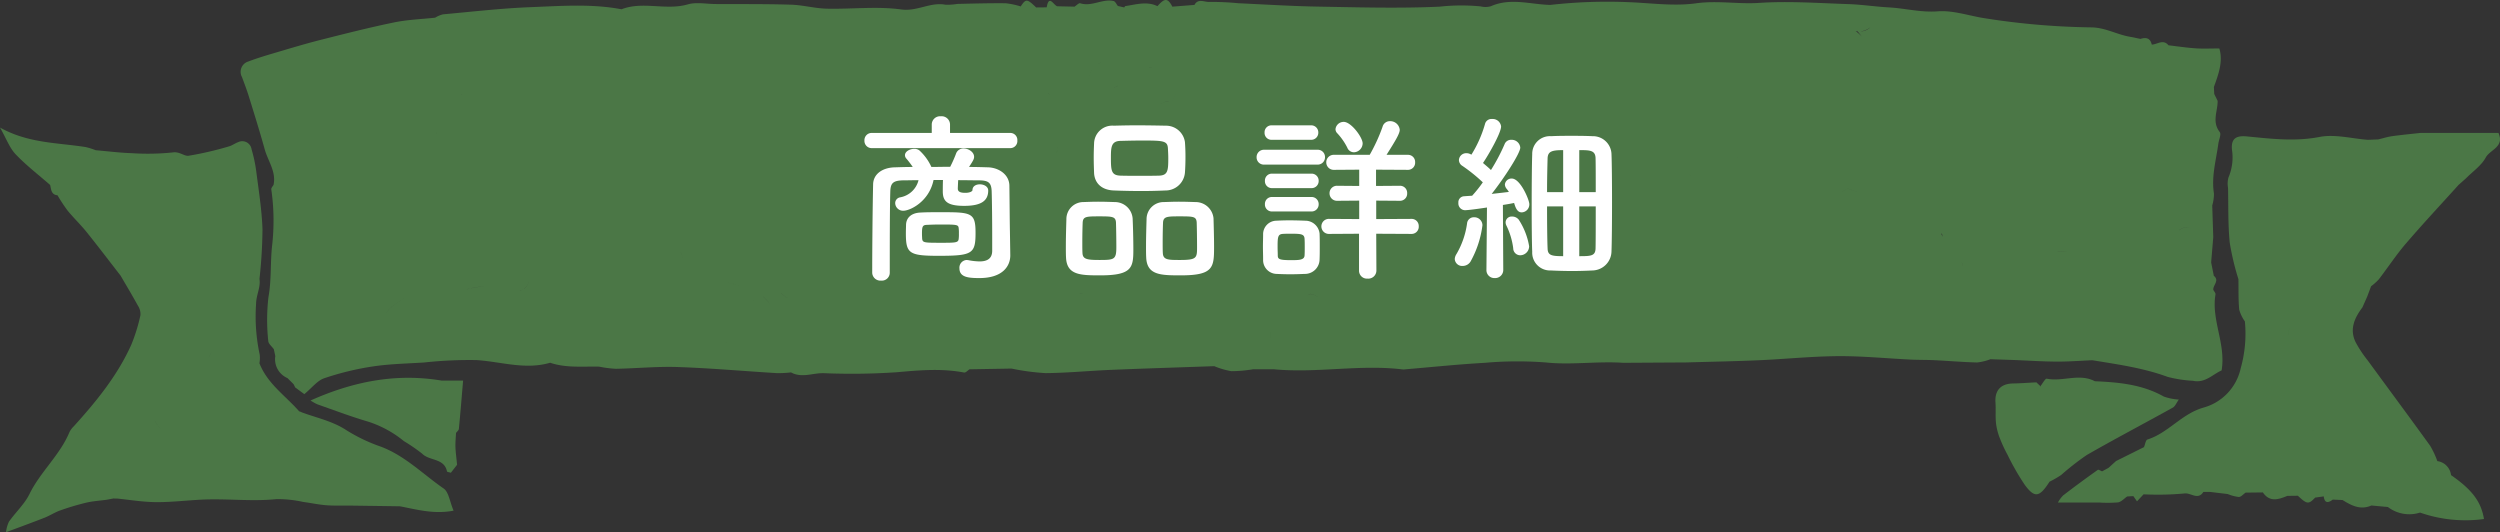
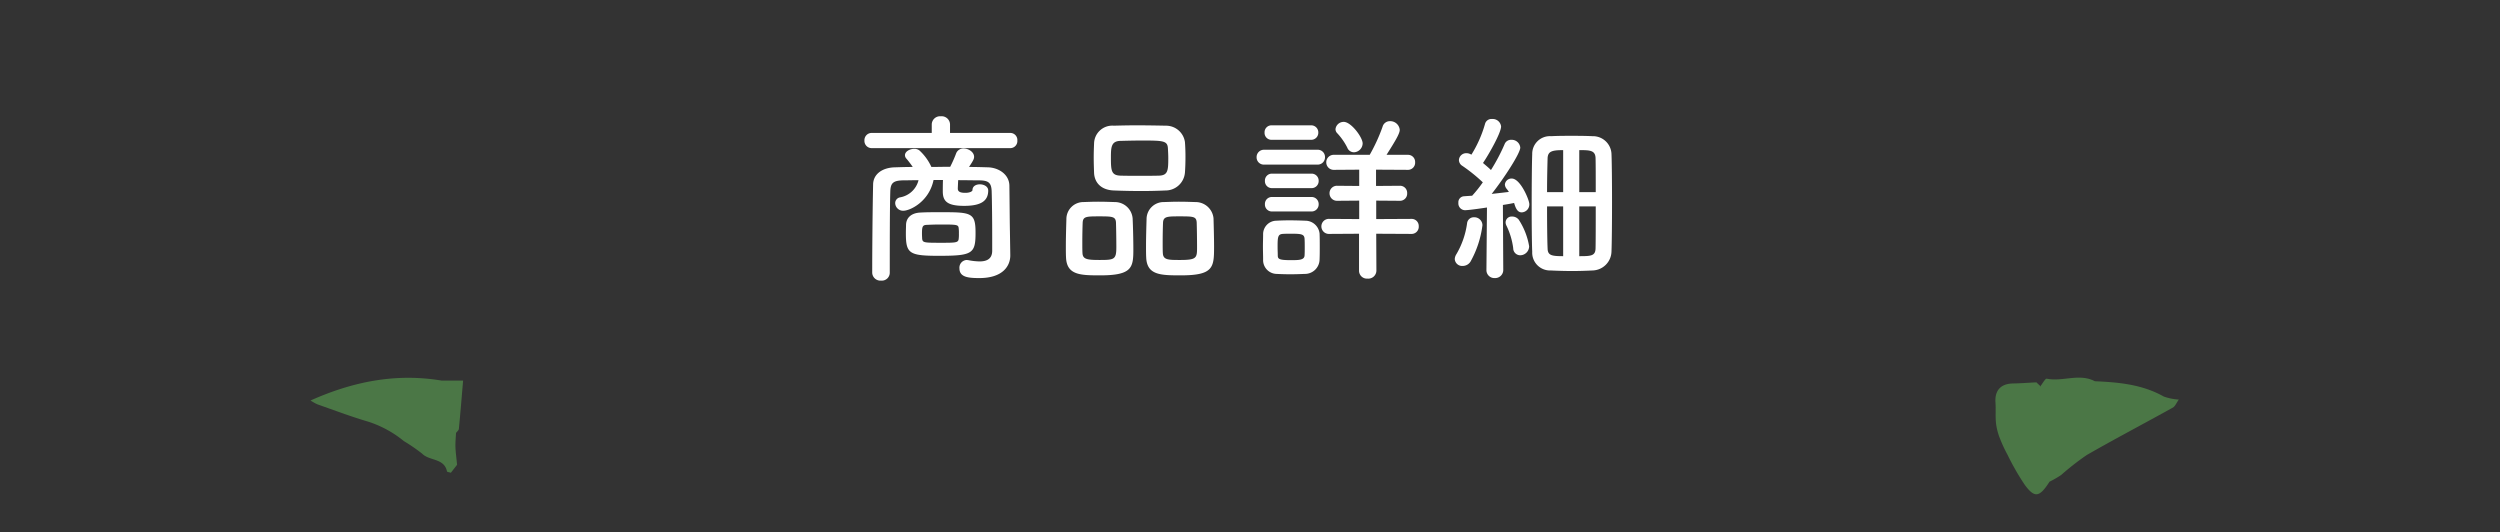
<svg xmlns="http://www.w3.org/2000/svg" width="414.427" height="88.236" viewBox="0 0 414.427 88.236">
  <rect x="0" y="0" width="414.427" height="88.236" fill="#333333" stroke="none" />
  <defs>
    <style>
      .cls-1 {
        fill: #4b7746;
      }

      .cls-2 {
        fill: #fff;
      }
    </style>
  </defs>
  <g id="グループ_6239" data-name="グループ 6239" transform="translate(-594.573 -976.764)">
    <g id="グループ_5888" data-name="グループ 5888" transform="translate(-4681.592 -1257.186)">
-       <path id="パス_145476" data-name="パス 145476" class="cls-1" d="M5694.416,2293.632c2.333.094,4.665.251,7,.263,1.963.01,3.928-.147,5.89-.229,4.208.694,8.431,1.271,12.476,2.759a20.776,20.776,0,0,0,4.2.647h0c2,.436,3.251-1.06,4.748-1.717.745-4.381-1.738-8.356-1.016-12.6.039-.227-.234-.507-.362-.762-.073-.78,1.079-1.514.085-2.328q-.221-1.107-.442-2.214a4.364,4.364,0,0,0-2.645-.767,4.367,4.367,0,0,1,2.646.767q.176-2.1.35-4.191-.086-2.629-.169-5.258a6.781,6.781,0,0,0,.284-1.976c-.451-2.824.36-5.516.727-8.254.088-.659.517-1.57.233-1.93-1.333-1.7-.335-3.448-.348-5.165h0l-.563-1.143q-.03-.582-.061-1.165c.773-2.128,1.553-4.256.9-6.386-1.42,0-2.657.067-3.884-.017-1.52-.1-3.03-.332-4.544-.507-.882-1.068-1.844-.151-2.77-.11-.238-1.092-.945-1.25-1.884-.948-.563-.116-1.123-.253-1.689-.347-2.148-.354-4.05-1.5-6.334-1.564A122.282,122.282,0,0,1,5689,2236.9c-2.441-.435-4.931-1.256-7.334-1.071-2.782.214-5.374-.5-8.06-.649-2.263-.124-4.516-.477-6.779-.551-4.912-.161-9.849-.524-14.735-.2-3.507.235-6.954-.424-10.489.07-3.626.507-7.4-.04-11.065-.185a83.888,83.888,0,0,0-13.09.452c-3.279-.076-6.574-1.228-9.838.212a3.279,3.279,0,0,1-1.715.031,33.186,33.186,0,0,0-6.8.045c-6.721.308-13.468.11-20.2-.009-4.387-.078-8.771-.357-13.155-.559a47.264,47.264,0,0,0-4.853-.22c-.785.045-1.834-.628-2.427.5h0q-1.834.141-3.665.287c-.767-1.447-1.257-1.463-2.469-.083-1.778-.853-3.56-.267-5.338-.009-.064.009-.109.147-.164.223l.458,1.44-.458-1.44-1.063-.242c-.286.045-.632.017-.895.089.263-.072.609-.044.895-.089-.234-.284-.426-.758-.709-.821-1.861-.417-3.618.983-5.535.371-.229-.073-.622.362-.939.561l-2.879-.062c-.605-.214-1.372-2-1.732.177l-1.755.017c-1.518-1.456-1.692-1.467-2.558-.168h0a12.737,12.737,0,0,0-2.491-.526c-2.667-.03-5.334.051-8,.109a10.072,10.072,0,0,1-1.983.133c-2.51-.475-4.678,1.147-7.335.784-4.037-.551-8.209-.034-12.321-.128-1.986-.046-3.959-.6-5.946-.662-4.171-.129-8.348-.086-12.523-.109-1.537-.009-3.174-.351-4.592.059-3.637,1.052-7.418-.573-10.987.811-5-.946-10.038-.545-15.05-.351-4.858.188-9.7.754-14.548,1.192a4.608,4.608,0,0,0-1.294.553c-2.266.248-4.567.323-6.79.781-4.069.837-8.1,1.863-12.132,2.883-2.5.632-4.965,1.377-7.436,2.107-1.547.456-3.1.917-4.6,1.489a1.788,1.788,0,0,0-1.064,2.577c.4,1.075.81,2.147,1.148,3.241.9,2.909,1.814,5.816,2.625,8.75.538,1.945,1.927,3.686,1.464,5.879-.133.249-.406.516-.376.744a36.391,36.391,0,0,1,.158,9.145c-.344,2.9-.1,5.838-.636,8.778a32.968,32.968,0,0,0-.024,7.206c.02.471.6.919.925,1.377a8.266,8.266,0,0,1,.907-.347.817.817,0,0,1,.111-.01.817.817,0,0,0-.111.01,8.266,8.266,0,0,0-.907.347l.243,1.145a3.4,3.4,0,0,0,2.022,3.644l1.018,1.021.258.528,1.513,1.109c1.272-1.052,2.153-2.247,3.306-2.637a47.024,47.024,0,0,1,7.99-1.944c2.821-.428,5.7-.485,8.559-.664a68.834,68.834,0,0,1,8.7-.4c4.064.265,8.072,1.654,12.191.44,2.657.9,5.41.588,8.133.648a18.538,18.538,0,0,0,2.78.356c3.435-.065,6.875-.41,10.3-.29,5.486.191,10.961.68,16.443,1.013a19.036,19.036,0,0,0,2.277-.124c1.764.973,3.586.09,5.376.126a110.9,110.9,0,0,0,12.147-.153c3.753-.337,7.447-.666,11.177.05.252.049.591-.348.89-.537a6.37,6.37,0,0,1-.5-.424c-.11-.1-.22-.195-.332-.277.112.082.222.178.332.277a6.478,6.478,0,0,0,.5.424l6.968-.122a38.511,38.511,0,0,0,5.632.754c3.617-.029,7.23-.389,10.848-.539,5.706-.237,11.414-.412,17.12-.614a13.08,13.08,0,0,0,2.852.831,22.12,22.12,0,0,0,3.577-.316l3.407-.006c7.163.7,14.331-.848,21.495.043a1.418,1.418,0,0,0,.287-.024c4.383-.369,8.76-.829,13.15-1.076a62.028,62.028,0,0,1,10.178-.068c4.248.455,8.56-.234,12.845.06a15.372,15.372,0,0,0,1.376-1.148,15.46,15.46,0,0,1-1.376,1.149l10.474-.063-1.734-1.808,1.734,1.808c4-.117,8-.187,11.992-.362,4.394-.193,8.781-.651,13.174-.68,4.014-.026,8.03.377,12.046.571,1.313.063,2.629.038,3.941.1,2.35.116,4.7.324,7.047.376a8.658,8.658,0,0,0,2.206-.538h0Zm-247.62-15.058-.666-.766Zm83.566-33.361h0l-.324-.429Zm86.445,6.041h0l3.471-.56-.008-1.153,0-.006,0,.006.008,1.153a7.81,7.81,0,0,0,1.061-.886,7.78,7.78,0,0,1-1.061.886l-3.471.56-2.329.6Zm29.981-4.187-.018-.019Zm.13.137h0c-.309,1.13-.543,1.64-1.01,1.723C5646.376,2248.844,5646.61,2248.334,5646.919,2247.2Zm6.594-4.462c.143.062.313.193.43.193-.117,0-.288-.131-.43-.192Zm14.565-3.627c.11.015.217.026.32.033l1.355,1.7A7.051,7.051,0,0,0,5668.078,2239.116Zm12.87,11.26a2.006,2.006,0,0,0-1.576,1.467l-2.895-.56,2.895.56A2.006,2.006,0,0,1,5680.948,2250.376Zm-165.049,27.1c.02.1.04.2.059.3l-.059-.3Zm3.193-23.514c.062-.115.273-.151.42-.221h0C5519.365,2253.81,5519.153,2253.845,5519.092,2253.961Zm9.7,16.572a.561.561,0,0,0-.211.051.556.556,0,0,1,.211-.051Zm-.031.3-.2-.077a1.381,1.381,0,0,1,.006-.146,1.381,1.381,0,0,0-.006.146Zm1.12-10.29h0l-1.06-.734Zm-12.564-5.668.429.3-.43-.3Zm-6.759,16.883c-.063.114-.276.144-.424.21h0C5510.285,2271.905,5510.5,2271.875,5510.561,2271.761Zm32.659-16.431,0,0-.049,0Zm-.273.014a.2.2,0,0,1,.136-.021C5543.016,2255.32,5542.972,2255.321,5542.947,2255.344Zm-.4-10.8c.169-.13.34-.257.511-.382C5542.887,2244.289,5542.716,2244.415,5542.547,2244.545Zm16.957-.321.512,2.4h0Zm17.178,20.326c-.084,0-.167.007-.248.016C5576.515,2264.558,5576.6,2264.553,5576.682,2264.551Zm-6.06,1.61c-.012-.178-.043-.369-.05-.549a1.493,1.493,0,0,1,0-.175,1.493,1.493,0,0,0,0,.175c.007.18.038.371.05.549a.677.677,0,0,1-.173.608A.679.679,0,0,0,5570.622,2266.161Zm6.061-1.61c.16,0,.324,0,.49.011C5577.007,2264.554,5576.843,2264.547,5576.683,2264.551Zm.542.014c.249.014.5.031.741.025l.585,0h0a13.622,13.622,0,0,1,2.6-.9,4.45,4.45,0,0,1,.6-.065,4.45,4.45,0,0,0-.6.065,13.622,13.622,0,0,0-2.6.9l-.585,0C5577.725,2264.6,5577.475,2264.579,5577.225,2264.565Zm2.481-8.666c.2-.072.465-.222.67-.3-.2.074-.467.224-.669.3a22.943,22.943,0,0,1-3.044.317A22.927,22.927,0,0,0,5579.707,2255.9Zm61.687,10.182a2.471,2.471,0,0,0-2.412-.354A2.471,2.471,0,0,1,5641.394,2266.082Zm-.317-2.418a4.792,4.792,0,0,1,.325.805A4.792,4.792,0,0,0,5641.077,2263.664Zm-.62-.866a3.009,3.009,0,0,1,.382.466A3.009,3.009,0,0,0,5640.457,2262.8Zm-16.708,5.287a5.387,5.387,0,0,0-.29,1.924,5.389,5.389,0,0,1,.29-1.924,3.229,3.229,0,0,0,1.556-1.1,1.483,1.483,0,0,0,.149-.342,1.483,1.483,0,0,1-.149.342A3.23,3.23,0,0,1,5623.75,2268.084Zm12.17-.591,1.136-.577-1.136.577,1.161,1.73Zm5.7,4.408c-.152.488-.509.823-1.316.822C5641.11,2272.725,5641.468,2272.39,5641.62,2271.9Zm.1-5.565c1.267.049,1.763-.771,2.248-1.538-.485.767-.981,1.587-2.248,1.538Zm2.873-2.372a2.852,2.852,0,0,0-.329.389A2.852,2.852,0,0,1,5644.595,2263.965Zm-8.09-15.579-.576-.211.576.211Zm-5.473,9.868c-.463-.42-1.187-.518-2.642-.61h0C5629.845,2257.736,5630.569,2257.835,5631.032,2258.254Zm-9.2,8.829a2.7,2.7,0,0,0-2.126.4c.066-1.359-.695-1.732-1.523-2.052-.248-.1-.5-.188-.743-.3.24.112.5.2.743.3.829.32,1.589.694,1.523,2.052a2.7,2.7,0,0,1,2.126-.4,3.894,3.894,0,0,1,.976.386A3.894,3.894,0,0,0,5621.832,2267.083Zm-6.4-.895-.212.486h0Zm-5.577-3.912-1.153-1.987,1.153,1.987,1.145.576Zm30.124,10.431.884,1.479-.884-1.479Zm8.463-12.606c0-.027.039-.051.088-.076C5648.48,2260.052,5648.445,2260.075,5648.442,2260.1Zm41.929-8.82h0l-.631-.945Zm4.8-9.037a2.652,2.652,0,0,0,.468.147A2.652,2.652,0,0,1,5695.167,2242.245Zm5.655,10.17h0l.578,1.171h0l-1.75,1.741,1.75-1.741Zm11.928,28.126a2.575,2.575,0,0,0-.95-1.466h0a2.576,2.576,0,0,1,.949,1.466,1.956,1.956,0,0,1,.025.365A1.957,1.957,0,0,0,5712.751,2280.541Zm-7.9,3.161a11.674,11.674,0,0,1-1.51,0,11.674,11.674,0,0,0,1.51,0l.6-1.138Zm-24.679-8.947-.2-.166.2.166Zm2.333-1.5a4.738,4.738,0,0,1-.275-.656l.2.228A1.286,1.286,0,0,0,5682.5,2273.26Zm20.374,6.843.119.061-.118-.061Zm-1.326-4.4c.544-.009,1.04-.114,1.584-.114h0C5702.592,2275.592,5702.1,2275.7,5701.552,2275.705Zm5.057-3c-.017-.219-.035-.439-.054-.685.02.246.037.465.054.685l1.14-.032h0a1.826,1.826,0,0,1,.389.643,1.822,1.822,0,0,0-.389-.642Zm3.911-2.624c.045.3.09.593.134.885h0C5710.609,2270.672,5710.565,2270.381,5710.52,2270.079Zm.136.885h0Zm-5.207-8.106h0l1.8-.76Zm-4.067,10.425h0l2.324-.576Zm-5.58-13.755a3.339,3.339,0,0,0,.375.183,3.423,3.423,0,0,1-.376-.183Zm5.734,16.177a3.734,3.734,0,0,1-.692-.051A3.734,3.734,0,0,0,5701.537,2275.706Zm5.648-.118h0a7.634,7.634,0,0,1,.5-.739,7.607,7.607,0,0,0-.5.739q0,.3,0,.6Q5707.184,2275.885,5707.185,2275.588Zm-28.739-5.151a2.277,2.277,0,0,0-.213.106A1.8,1.8,0,0,1,5678.446,2270.437Zm-25.921-7.59c.07.2.138.395.2.6l.521.49-.521-.49C5652.663,2263.241,5652.6,2263.042,5652.525,2262.847Zm12.628,3.439a.442.442,0,0,0-.007.082A.442.442,0,0,1,5665.153,2266.286Zm20.521,11.146a.914.914,0,0,1,.009.71A1.047,1.047,0,0,0,5685.673,2277.432Zm-.057.888c-.005.013-.011.025-.017.039Zm36.057-6.186-1.526,3.407,1.526-3.407c1.013-.744,1.627-.581,2.092-.121C5723.3,2271.553,5722.687,2271.39,5721.673,2272.134Zm2.373.21c-.063-.085-.127-.166-.195-.241C5723.919,2272.178,5723.983,2272.26,5724.046,2272.344Zm.266.393c-.048-.075-.1-.151-.146-.224C5724.216,2272.587,5724.265,2272.662,5724.313,2272.737Zm-29.535-30.708a2.487,2.487,0,0,1-.938-1.745h0A2.487,2.487,0,0,0,5694.777,2242.03Zm-1.2,9.143c-.1.228-.192.459-.3.673l-.576.581.576-.581C5693.383,2251.631,5693.477,2251.4,5693.575,2251.172Zm-35.676-3.923c0,.123,0,.246.011.368-.006-.123-.014-.245-.012-.368q-.266-.018-.533-.022l-2.319-.539c-1.479,1.218-2.371,1.4-3.86.426,1.489.978,2.382.792,3.86-.426l2.319.54Zm-24.878,3.434h0l1.741.005Zm-31.867,9.278-1.159-1.737h0Zm-4.045,1.727h0l-.021.018Zm-39.066-12.894a1.2,1.2,0,0,1-.154.306.781.781,0,0,1-.1.114.781.781,0,0,0,.1-.114A1.2,1.2,0,0,0,5558.042,2248.794Zm-5.57,1.324-1.739-1.213,1.739,1.213.005,0Zm-4.371,5.908a2.75,2.75,0,0,1-1.991.59A2.753,2.753,0,0,0,5548.1,2256.026Zm-2.964-7.561c.248-.1.495-.208.741-.315C5545.631,2248.257,5545.385,2248.364,5545.137,2248.465Zm-4.247-1.255c-.191,0-.382,0-.574.005.192,0,.383-.005.574-.006a3.3,3.3,0,0,1,1.407-2.466A3.3,3.3,0,0,0,5540.89,2247.21Zm-5.212,11.612q0,.27-.015.54.01-.27.015-.541,0-.3.005-.6Q5535.681,2258.522,5535.678,2258.823Zm-50.246,24.918a1.867,1.867,0,0,1,.069-.185h0A1.914,1.914,0,0,0,5485.432,2283.741Zm.2.137c.015-.041.034-.082.049-.124-.015.041-.035.083-.049.124Zm-71.019-9.432h0l1.182.365Zm18.1-18.527a1.151,1.151,0,0,0,.233.382A1.151,1.151,0,0,1,5432.71,2255.918Zm1.574,0-.588-.607h0l.588.607,1.646-.784-1.646.785c-.542.524-.951.662-1.247.462C5433.333,2256.579,5433.742,2256.442,5434.284,2255.917Zm2.611-6.318q.151,0,.3-.011Q5437.047,2249.6,5436.9,2249.6Zm11.161,21.62h0l.048-.1Zm.725-5.449c-.347-.5-.7-.988-1.039-1.491.337.5.692.995,1.039,1.491Zm7.836,11.943-.038.429h0Q5456.6,2277.926,5456.618,2277.713Zm16.7-1.986.373,1.042h0l-.724.719.724-.719C5473.567,2276.423,5473.444,2276.078,5473.318,2275.727Zm-6.2,3.857a2.544,2.544,0,0,1-.212-.241A2.485,2.485,0,0,0,5467.116,2279.583Zm3.67.068h0l5.8,2.337,0-.006,0,.006,0,1.121h0l0-1.121Zm9.932,11.127c.02-.038.073-.058.148-.073C5480.788,2290.722,5480.738,2290.742,5480.718,2290.779Zm.5-9.931a1.728,1.728,0,0,1-1.285,1.071,1.728,1.728,0,0,0,1.285-1.071l2.322.55Zm-2.9-24.937,1.058,2.109-1.058-2.109Zm-63.727,14.147a.226.226,0,0,1,.062-.008A.226.226,0,0,0,5414.591,2270.058Zm-.375.166a3.274,3.274,0,0,0,.136.4,3.3,3.3,0,0,1-.137-.4Zm36.072,6.81h0l.437.038Zm24.277,7.694a1.47,1.47,0,0,1-.346-.133A1.47,1.47,0,0,0,5474.564,2284.727Zm9.811,3.485a3.466,3.466,0,0,0-.6.077A3.453,3.453,0,0,1,5484.375,2288.212Zm92.81-5.27c.475-.525,1.085-.162,2.023.409C5578.287,2282.791,5577.682,2282.433,5577.185,2282.942Zm90.125-13.864c-.057-1.093.705-2.182,1.032-3.3l-1.716-.595c-.1.29-.5.421-.854.573a2.352,2.352,0,0,0-.333.166,2.352,2.352,0,0,1,.333-.166c.359-.152.756-.283.854-.573l1.717.594C5668.015,2266.9,5667.253,2267.985,5667.31,2269.078Zm16.132,17.52,1.684,0,.623-.572-.622.572Zm32.994-39.937h0l1.753,1.137Zm-25.833-7.18a.785.785,0,0,0-.792.215l-.783-.392.783.392A.785.785,0,0,1,5690.6,2239.48Zm-4.844.783.564.563,2.313-1.719h0l-2.313,1.719-.564-.563a2.421,2.421,0,0,0-2.1-1.369A2.421,2.421,0,0,1,5685.759,2240.263Zm-14.443-3.179c-.557,1.365-1.32,2.077-2.45,2.068A2.741,2.741,0,0,0,5671.316,2237.084Zm-3.245,2.023,0-.006.358-.033C5668.267,2239.083,5668.11,2239.1,5668.071,2239.107Zm-34.475,7.535h0l-3.474-.006Zm-10.848-3.7h0c.062-.142.193-.31.194-.427C5622.942,2242.63,5622.811,2242.8,5622.749,2242.941Zm-67.356,6.577-.595,1.182-1.152.007c-.517.486-.784.474-.941.239a.855.855,0,0,1-.089-.187.855.855,0,0,0,.089.187c.157.235.424.247.941-.239l1.152-.007.595-1.182Zm-4.442-4.4c.191.022.38.047.568.078C5551.332,2245.169,5551.142,2245.145,5550.951,2245.122Zm-4.261.326,1.161-.548.7-1.4-.7,1.4h0l-1.161.548q0,.591,0,1.182l1.142-.006q.013-.856.026-1.712l0,0,0,0h0q-.013.856-.026,1.712l-1.142.005q-.006.585-.011,1.17h0q.006-.585.011-1.17t0-1.182l-1.725-.57Zm-10.4.663a5.9,5.9,0,0,0-.037,2.837,2.2,2.2,0,0,1-1.708.611,2.2,2.2,0,0,0,1.708-.611A5.9,5.9,0,0,1,5536.292,2246.111Zm-2.137,3.405c.123.02.247.034.37.042C5534.4,2249.55,5534.278,2249.536,5534.155,2249.517Zm-1.374-2.883-.571,0h0Zm-26.065,2.271a1.628,1.628,0,0,1,.413.145,1.552,1.552,0,0,1,.747,1.062h0a1.552,1.552,0,0,0-.747-1.062,1.628,1.628,0,0,0-.413-.145,3.325,3.325,0,0,0-.448-.061A3.325,3.325,0,0,1,5506.716,2248.905Zm-.68-.075c-.155-.009-.31-.015-.464-.029C5505.726,2248.814,5505.881,2248.821,5506.036,2248.83Zm-94.376,9.946,2.9-2.9c-.058-.694-.116-1.389-.182-2.173.065.784.124,1.479.182,2.174l-2.9,2.9c-.082.855-.225,1.718-.283,2.555.059-.838.2-1.7.283-2.555a12.464,12.464,0,0,0-2.365.66A12.48,12.48,0,0,1,5411.66,2258.776Zm12.838,27.064c.514-.87,1.15-1.279,3.415-2.731.056-.354.111-.707.177-1.118-.065.411-.121.764-.177,1.118C5425.648,2284.562,5425.012,2284.97,5424.5,2285.84Zm13.311-3.934c.192-.05.387-.1.583-.137C5438.2,2281.811,5438,2281.856,5437.81,2281.906Zm.721-.167c.7-.144,1.422-.243,2.137-.353h0C5439.952,2281.5,5439.234,2281.6,5438.53,2281.74Zm8.09.446a2.783,2.783,0,0,0,.463-.2A2.783,2.783,0,0,1,5446.62,2282.186Zm.67-.325a2.276,2.276,0,0,0,.908-1.615s-.02-.079-.021-.081h0l.021.081A2.276,2.276,0,0,1,5447.29,2281.861Zm39.722,1.283-.629-.327.629.326c.42.517,1.1.966,1.118,1.61C5488.112,2284.11,5487.432,2283.661,5487.012,2283.145Zm2.88-.574c-.469-.087-.946-.248-1.411-.295.465.047.942.208,1.411.295.355.245.876.675,1.2.887C5490.768,2283.245,5490.247,2282.815,5489.892,2282.571Zm49.565.129a2.356,2.356,0,0,1,.577-.084A2.356,2.356,0,0,0,5539.457,2282.7Zm31.573,6.24,1.267-.18-1.267.18q0,.852,0,1.7Q5571.03,2289.793,5571.03,2288.941Zm113,2.905-1,1.083,1-1.083,2.29.023Z" transform="translate(-84.287)" />
-       <path id="パス_145477" data-name="パス 145477" class="cls-1" d="M6410.688,2302.521h-12.945c-1.556.174-3.115.317-4.664.534-.783.11-1.548.355-2.32.539l-1.714.068h0c-2.674-.2-5.457-.97-8-.479-4.086.791-8.02.309-12.02-.083-1.858-.182-2.66.364-2.519,2.159a8.434,8.434,0,0,1-.574,4.639,3.968,3.968,0,0,0-.071,1.714c.068,3.037-.015,6.09.282,9.106a43.524,43.524,0,0,0,1.44,6.05c.029,1.685-.029,3.378.132,5.05a6.321,6.321,0,0,0,.938,1.945,21.074,21.074,0,0,1-.686,7.74,8.679,8.679,0,0,1-6.118,6.533c-3.667,1.016-5.867,4.208-9.35,5.305-.29.091-.381.811-.565,1.239l.01.014-4.644,2.312h0l-1.247,1.129-1.07.586c-.243-.091-.593-.334-.711-.251-1.938,1.384-3.864,2.787-5.749,4.243a4.839,4.839,0,0,0-.858,1.172c2.332,0,4.561,0,6.79,0a21.747,21.747,0,0,0,3.162-.02c.544-.08,1.017-.639,1.522-.983l-.636-.126-.57-2.384c.186.779.378,1.582.57,2.384l.636.126,1.022-.057.609.864q.546-.583,1.094-1.164a47.392,47.392,0,0,0,6.75-.14c1.065-.162,2.254,1.172,3.156-.251l1.15,0,2.9.347.022-1.417h0q-.012.709-.022,1.419a6.869,6.869,0,0,0,1.821.485c.379,0,.757-.465,1.135-.722l-1.238-1.184,1.238,1.184,2.857-.033c1.142,1.672,2.59,1.174,4.053.572l1.748-.022c1.519,1.426,1.786,1.454,2.866.306q.711-.1,1.423-.2c.149,1.171.734,1.112,1.5.534l1.626.07h0c1.475.923,2.975,1.708,4.776.906l2.735.25h0a5.837,5.837,0,0,0,5.328.923,22.735,22.735,0,0,0,10.6,1.068c-.468-2.883-1.973-4.854-5.463-7.279-.073.02-.144.042-.212.065.068-.023.14-.045.213-.065a2.638,2.638,0,0,0-2.269-2.32,14.635,14.635,0,0,0-1.187-2.536c-3.423-4.746-6.915-9.443-10.366-14.17a19.246,19.246,0,0,1-2.034-3.088c-.983-2.116-.131-3.969,1.162-5.678l.8-1.8.645-1.716c-.277-.1-.554-.238-.832-.351.277.113.555.252.832.351a8.963,8.963,0,0,0,1.27-1.135c1.51-1.959,2.87-4.044,4.478-5.917,2.841-3.311,5.823-6.5,8.746-9.74l1.229-1.091c1.127-1.141,2.561-2.117,3.291-3.472C6409.3,2305.283,6411.728,2304.845,6410.688,2302.521Zm-63.354,55.008h0q-.014-.305-.028-.612Zm56.748-47.559h0c0-.132,0-.267,0-.4C6404.082,2309.7,6404.087,2309.838,6404.082,2309.97Zm-28.97,42.3h0a23.77,23.77,0,0,1,3.97-.358A23.77,23.77,0,0,0,6375.112,2352.271Zm-1.5-29.354a.3.3,0,0,0,.037-.01A.3.3,0,0,1,6373.613,2322.917Zm2.259,13.085c-.019-1.236.519-1.767,2.125-3.447a2.209,2.209,0,0,0-.288-1.376,2.209,2.209,0,0,1,.288,1.376C6376.391,2334.234,6375.854,2334.766,6375.873,2336Zm1.443-19.946c0,.015,0,.03-.008.045C6377.311,2316.085,6377.313,2316.07,6377.315,2316.055Zm-.088.348a3.051,3.051,0,0,1-.958,1.116h0A3.051,3.051,0,0,0,6377.227,2316.4Zm4.278,7.464c-.032.376-.065.753-.128,1.485.063-.732.1-1.109.128-1.485l.555-.552Zm-4.08,6.957-.016-.016Zm2.737,20.97c-.179.029-.359.052-.539.071C6379.8,2351.845,6379.983,2351.822,6380.162,2351.793Zm.8-.167c-.177.047-.355.086-.533.12C6380.609,2351.713,6380.787,2351.673,6380.964,2351.626Zm-11.688-26.6c.67.007,1.344-.029,2.01.028-.666-.057-1.34-.021-2.01-.028Zm-3.089,35.934c.077,0,.153-.006.23,0,.238-.35.475-.515.708-.429-.233-.086-.47.08-.708.429C6366.34,2360.95,6366.264,2360.955,6366.187,2360.956Zm9.145-8.255.366.716.24.089-.24-.088Zm3.843,1.886,1.748-.02h0Zm13.538,9.881.343-.059c-.111-.39-.146-.866-.256-1.257.11.39.146.867.256,1.257Zm8.5-3.759c0-.023.01-.045.016-.068C6401.218,2360.664,6401.213,2360.686,6401.208,2360.709Z" transform="translate(-720.352 -46.533)" />
-       <path id="パス_145478" data-name="パス 145478" class="cls-1" d="M5349.708,2359.589c-3.446-2.379-6.426-5.466-10.48-6.963a27.656,27.656,0,0,1-5.635-2.7c-2.278-1.5-4.868-2.029-7.339-2.938a4.667,4.667,0,0,0-.5-.2c-2.277-2.59-5.274-4.583-6.584-7.97a4.862,4.862,0,0,0,.047-1.428,29.886,29.886,0,0,1-.6-8.428c.017-1.459.776-2.708.562-4.117a80.885,80.885,0,0,0,.5-8.228c-.112-3.219-.629-6.427-1.038-9.632a23.7,23.7,0,0,0-.777-3.637,1.556,1.556,0,0,0-2.217-1.175c-.532.191-1.006.567-1.545.708a54.859,54.859,0,0,1-6.678,1.549c-.725.094-1.477-.713-2.592-.556a40,40,0,0,1-6.819.128c-2-.065-3.987-.319-5.979-.489a11.426,11.426,0,0,0-1.648-.52c-4.657-.746-9.484-.6-14.217-3.235,1.064,1.873,1.589,3.377,2.589,4.428,1.753,1.842,3.8,3.407,5.721,5.089.175.734.157,1.606,1.219,1.707l0,0a27.831,27.831,0,0,0,1.658,2.52c1.019,1.246,2.2,2.364,3.2,3.617,1.9,2.365,3.737,4.787,5.6,7.184.288-.1.72-.211,1.041-.313-.321.1-.753.216-1.041.313.965,1.66,1.957,3.305,2.878,4.989a2.511,2.511,0,0,1,.41,1.571,28.842,28.842,0,0,1-1.528,4.926c-2.3,5.11-5.808,9.392-9.536,13.508a3.44,3.44,0,0,0-.689.919c-1.576,3.831-4.821,6.574-6.633,10.278-.824,1.686-2.314,3.037-3.413,4.6a5.634,5.634,0,0,0-.485,1.744c2.31-.865,4.362-1.608,6.393-2.408.889-.35,1.7-.894,2.6-1.21a42.159,42.159,0,0,1,4.308-1.284c1.094-.258,2.232-.326,3.351-.478l1.163-.217c.179,0,.357.006.536.007,2.185.215,4.369.589,6.555.6,2.583.018,5.165-.311,7.75-.424,4.061-.178,8.121.345,12.194-.077a19.622,19.622,0,0,1,4.423.471c1.3.169,2.58.454,3.879.549,1.4.1,2.81.04,4.216.058q3.966.052,7.933.113c2.823.535,5.632,1.349,8.893.723C5350.715,2361.754,5350.555,2360.174,5349.708,2359.589ZM5290,2309.984c.046-.008.126-.043.182-.059h0C5290.125,2309.94,5290.045,2309.976,5290,2309.984Zm37.4,42.163c.19.849.284,1.273-.008,1.646.292-.374.2-.8.008-1.646Zm-23-.722c-.057-.345-.114-.692-.171-1.039h0l0,0,0,0C5304.279,2350.732,5304.336,2351.08,5304.393,2351.425Zm-2.577-3.151a4.855,4.855,0,0,0,1.464,1.816A4.855,4.855,0,0,1,5301.816,2348.274Zm2.052,2.052a2.274,2.274,0,0,1-.273-.087A2.274,2.274,0,0,0,5303.868,2350.326Zm-.312-.1a2.064,2.064,0,0,1-.268-.132A2.064,2.064,0,0,0,5303.556,2350.226Zm7.618-13.167.005-1.153-.005,1.153q-.283.587-.564,1.175Q5310.891,2337.646,5311.174,2337.059Zm-2.55,13.1a4.1,4.1,0,0,1-.644.108,4.058,4.058,0,0,0,1.262-.317A4.114,4.114,0,0,1,5308.624,2350.156Zm8.74-1.592,3.635.637.795-1.359-.794,1.36Zm4.813,3.572-1.064-.12,1.064.12a4.412,4.412,0,0,0,2.123.885A4.414,4.414,0,0,1,5322.177,2352.135Zm11.523,6.391a9.435,9.435,0,0,1,1.839-.6h0A9.407,9.407,0,0,0,5333.7,2358.527Z" transform="translate(0 -44.659)" />
      <path id="パス_145479" data-name="パス 145479" class="cls-1" d="M6320.539,2441.569c4.707-2.7,9.517-5.219,14.26-7.856.4-.223.607-.8.99-1.333a8.983,8.983,0,0,1-2.486-.5c-3.565-2.011-7.469-2.369-11.428-2.537h0c-2.58-1.361-5.328.116-7.972-.423-.247-.051-.669.761-1.009,1.176,0,0,.058.154.058.154q-.387-.361-.772-.724c-1.283.063-2.564.163-3.848.185-2.058.037-3.07,1.14-2.931,3.171.077,1.121-.031,2.257.082,3.373a9.923,9.923,0,0,0,.611,2.454,23.293,23.293,0,0,0,1.32,2.855,41.859,41.859,0,0,0,2.823,4.926c1.658,2.268,2.459,2.11,4.121-.491a17.287,17.287,0,0,0,1.926-1.111A43.844,43.844,0,0,1,6320.539,2441.569Z" transform="translate(-698.444 -132.194)" />
      <path id="パス_145480" data-name="パス 145480" class="cls-1" d="M5436.342,2432.588a8.638,8.638,0,0,0,1.149.642c2.761.966,5.5,2.007,8.3,2.833a17.947,17.947,0,0,1,6.017,3.253,29.2,29.2,0,0,1,3.033,2.085c1.216,1.239,3.661.708,4.124,2.95.018.087.325.115.64.216l1.027-1.323c-.124-1.3-.245-2.132-.27-2.97-.023-.765.059-1.532.094-2.3.165-.229.453-.448.476-.691.248-2.551.454-5.1.7-7.988h-3.523C5450.579,2428.027,5443.452,2429.411,5436.342,2432.588Z" transform="translate(-108.698 -132.248)" />
-       <path id="パス_145481" data-name="パス 145481" class="cls-1" d="M5335.24,2491.089l-.536-.007A1.581,1.581,0,0,0,5335.24,2491.089Z" transform="translate(-39.725 -174.493)" />
    </g>
    <path id="パス_152780" data-name="パス 152780" class="cls-2" d="M-37.95-19.68a1.172,1.172,0,0,0,1.17-1.26,1.172,1.172,0,0,0-1.17-1.26h-9.99v-1.41a1.389,1.389,0,0,0-1.53-1.35,1.379,1.379,0,0,0-1.5,1.35v1.41H-60.9a1.2,1.2,0,0,0-1.23,1.26,1.2,1.2,0,0,0,1.23,1.26Zm-.06,13.86c-.03-1.08-.06-5.64-.09-7.65-.03-1.86-1.8-3-3.6-3.03-1.02-.03-2.07-.06-3.09-.06.69-1.05.84-1.32.84-1.68,0-.78-.9-1.38-1.74-1.38a1.274,1.274,0,0,0-1.26.87,21.038,21.038,0,0,1-.96,2.16c-1.05,0-2.07.03-3.12.03a8.429,8.429,0,0,0-2.01-2.76,1.378,1.378,0,0,0-.84-.24c-.75,0-1.53.45-1.53,1.05a.823.823,0,0,0,.21.54,15.973,15.973,0,0,1,1.08,1.41c-.96,0-1.95.03-2.88.06-2.22.03-3.66,1.17-3.69,2.82-.09,3.93-.15,10.71-.15,14.67a1.36,1.36,0,0,0,1.47,1.29A1.315,1.315,0,0,0-57.93.99c0-4.32,0-10.65.09-13.56.06-1.32.48-1.74,2.16-1.77.84,0,1.68-.03,2.52-.03a3.829,3.829,0,0,1-3.06,2.85.971.971,0,0,0-.81.96A1.308,1.308,0,0,0-55.68-9.3c1.08,0,4.26-1.47,5.01-5.1h1.56c-.03.75-.03,1.62-.03,1.77v.12c0,1.65.75,2.4,3.54,2.4,2.88,0,3.99-.87,3.99-2.55,0-.66-.72-1.02-1.38-1.02-.63,0-1.23.3-1.23.96,0,.18-.39.45-1.17.45-.57,0-1.26-.06-1.26-.69,0-.15.03-.81.06-1.41,1.17,0,2.31.03,3.48.03,1.44.03,2.01.3,2.07,1.77.06,1.74.09,5.13.09,7.71v2.25c-.03,1.32-.93,1.71-2.1,1.71a10.393,10.393,0,0,1-1.86-.21c-.09,0-.18-.03-.24-.03A1.27,1.27,0,0,0-46.38.24c0,1.47,1.44,1.62,3.3,1.62,3.93,0,5.13-2.04,5.13-3.75v-.06Zm-5.7.15c0-3.36-.72-3.39-5.88-3.39-1.14,0-2.31,0-3.27.06-1.41.06-2.31.78-2.37,1.98,0,.3-.03.87-.03,1.44,0,3.36.51,3.75,5.46,3.75C-44.19-1.83-43.71-2.19-43.71-5.67Zm-8.85,1.02c0-.15-.03-.48-.03-.84,0-1.17.09-1.44.78-1.47.63-.03,1.47-.06,2.31-.06,2.79,0,2.94.03,3,.66a6.312,6.312,0,0,1,.03.84,6.074,6.074,0,0,1-.03.84c-.06.69-.45.69-3.06.69C-52.26-3.99-52.47-4.02-52.56-4.65ZM-9-15.6c.06-.78.09-1.71.09-2.67,0-.84-.03-1.68-.09-2.43a3.162,3.162,0,0,0-3.12-2.7c-1.56-.03-3.27-.06-4.89-.06-1.35,0-2.67.03-3.78.06a3.021,3.021,0,0,0-3.27,2.91c-.03.69-.06,1.53-.06,2.37s.03,1.74.06,2.58c.09,1.59,1.17,2.82,3.33,2.88,1.5.06,3.03.09,4.53.09,1.32,0,2.64-.03,3.93-.09A3.23,3.23,0,0,0-9-15.6ZM-4.17-3.33c0-1.59-.06-3.6-.09-4.71a2.981,2.981,0,0,0-3-2.7c-.93-.03-1.83-.06-2.76-.06-.78,0-1.59.03-2.46.06a2.83,2.83,0,0,0-2.88,2.82c-.03,1.05-.09,2.94-.09,4.56,0,.66,0,1.29.03,1.8.12,2.94,2.4,2.97,5.76,2.97C-4.26,1.41-4.17.09-4.17-3.33Zm-13.38.42c0-1.65-.06-3.9-.12-5.13a2.952,2.952,0,0,0-2.97-2.7c-.93-.03-1.83-.06-2.76-.06-.78,0-1.59.03-2.43.06a2.817,2.817,0,0,0-2.82,2.82c-.03,1.05-.09,2.94-.09,4.56,0,.66,0,1.29.03,1.8.12,2.94,2.4,2.97,5.7,2.97C-17.73,1.41-17.55.09-17.55-2.91Zm4.29-12.21c-1.02.03-2.13.03-3.21.03s-2.19,0-3.24-.03c-1.47-.06-1.56-.81-1.56-2.91,0-1.77.03-2.79,1.53-2.85,1.17-.03,2.37-.06,3.54-.06,3.63,0,4.32.03,4.38,1.32.03.51.06,1.05.06,1.59C-11.76-15.99-11.82-15.18-13.26-15.12ZM-6.99-3.24c0,1.77-.06,2.1-2.82,2.1-1.92,0-2.79,0-2.85-1.11-.03-.42-.03-1.11-.03-1.86,0-1.2.03-2.58.06-3.24.06-1.02.75-1.02,2.79-1.02,2.25,0,2.73.03,2.79,1.02C-7.02-6.48-6.99-4.5-6.99-3.24Zm-13.38,0c0,2.04-.36,2.1-2.79,2.1-2.04,0-2.76-.12-2.82-1.11-.03-.42-.03-1.11-.03-1.86,0-1.2.03-2.58.06-3.24.06-.99.6-1.02,2.73-1.02,2.19,0,2.73.03,2.79,1.02C-20.4-6.48-20.37-4.5-20.37-3.24ZM19.02-18.99a1.507,1.507,0,0,0,1.44-1.47c0-1.02-1.92-3.57-3.12-3.57a1.351,1.351,0,0,0-1.38,1.2.958.958,0,0,0,.3.69,10.338,10.338,0,0,1,1.65,2.37A1.191,1.191,0,0,0,19.02-18.99ZM28.53-5.46a1.186,1.186,0,0,0,1.23-1.26,1.178,1.178,0,0,0-1.23-1.23l-5.82.03v-3.06l3.9.03a1.186,1.186,0,0,0,1.23-1.26,1.178,1.178,0,0,0-1.23-1.23l-3.93.03v-2.7l5.25.03a1.186,1.186,0,0,0,1.23-1.26,1.178,1.178,0,0,0-1.23-1.23H24.42c1.44-2.28,2.19-3.51,2.19-4.14a1.581,1.581,0,0,0-1.62-1.44,1.248,1.248,0,0,0-1.23.93,28.581,28.581,0,0,1-2.13,4.65H15.72a1.23,1.23,0,0,0-1.29,1.23,1.236,1.236,0,0,0,1.29,1.26l4.17-.03v2.7l-3.63-.03a1.23,1.23,0,0,0-1.29,1.23,1.236,1.236,0,0,0,1.29,1.26l3.63-.03v3.06l-4.95-.03a1.238,1.238,0,0,0-1.32,1.23,1.244,1.244,0,0,0,1.32,1.26l4.92-.03V.63a1.312,1.312,0,0,0,1.41,1.32A1.348,1.348,0,0,0,22.74.63l-.03-6.12ZM11.88-21.06a1.172,1.172,0,0,0,1.23-1.2,1.172,1.172,0,0,0-1.23-1.2H5.4a1.147,1.147,0,0,0-1.2,1.2,1.147,1.147,0,0,0,1.2,1.2Zm1.05,4.11a1.212,1.212,0,0,0,1.29-1.23,1.2,1.2,0,0,0-1.29-1.23H4.17a1.212,1.212,0,0,0-1.29,1.23,1.2,1.2,0,0,0,1.29,1.23Zm-.99,3.9a1.172,1.172,0,0,0,1.23-1.2,1.172,1.172,0,0,0-1.23-1.2H5.46a1.147,1.147,0,0,0-1.2,1.2,1.147,1.147,0,0,0,1.2,1.2Zm0,3.87a1.172,1.172,0,0,0,1.23-1.2,1.172,1.172,0,0,0-1.23-1.2H5.46a1.147,1.147,0,0,0-1.2,1.2,1.147,1.147,0,0,0,1.2,1.2Zm1.38,7.95c.03-.66.03-1.38.03-2.1,0-.75,0-1.5-.03-2.19a2.382,2.382,0,0,0-2.4-2.13c-.69-.03-1.68-.06-2.64-.06-.78,0-1.56.03-2.13.06A2.233,2.233,0,0,0,3.96-5.37c0,.66-.03,1.32-.03,2.01s.03,1.38.03,2.16A2.287,2.287,0,0,0,6.18,1.17c.6.03,1.44.06,2.28.06.87,0,1.74-.03,2.37-.06A2.428,2.428,0,0,0,13.32-1.23Zm-2.49-.63c-.06.75-.99.75-2.31.75-1.92,0-2.1-.21-2.13-.72,0-.45-.03-.96-.03-1.44,0-1.62.03-2.13.84-2.19.33-.03.87-.03,1.41-.03,1.65,0,2.16.06,2.22.81.03.42.03.93.03,1.41C10.86-2.76,10.86-2.28,10.83-1.86Zm50.88-.66c.06-1.59.09-4.89.09-8.16,0-3.3-.03-6.57-.09-8.04a3.072,3.072,0,0,0-3.15-2.94c-1.29-.06-2.43-.06-3.51-.06-1.11,0-2.16,0-3.36.06a2.929,2.929,0,0,0-3.12,2.97c-.06,1.68-.09,5.31-.09,8.79,0,3.03.03,5.94.09,7.41A2.958,2.958,0,0,0,51.66.6c1.26.06,2.4.09,3.57.09,1.05,0,2.13-.03,3.33-.09A3.223,3.223,0,0,0,61.71-2.52ZM40.98.51a1.312,1.312,0,0,0,1.38,1.35A1.343,1.343,0,0,0,43.77.48l-.06-10.74c.78-.12,1.44-.24,1.86-.33.27.96.6,1.56,1.26,1.56a1.317,1.317,0,0,0,1.26-1.38c0-.66-1.47-4.23-2.91-4.23a1.1,1.1,0,0,0-1.14.99,1.187,1.187,0,0,0,.27.69,4.2,4.2,0,0,1,.39.54c-.72.09-1.77.21-2.85.33,2.1-2.67,4.74-6.75,4.74-7.68a1.422,1.422,0,0,0-1.47-1.29,1.146,1.146,0,0,0-1.14.75,31.443,31.443,0,0,1-2.25,4.26c-.39-.39-.87-.78-1.32-1.17.81-1.17,3-4.95,3-6.06a1.4,1.4,0,0,0-1.5-1.23,1.1,1.1,0,0,0-1.17.84,19.787,19.787,0,0,1-2.25,5.07l-.18-.09a1.4,1.4,0,0,0-.66-.15,1.2,1.2,0,0,0-1.23,1.14,1.155,1.155,0,0,0,.57.96,26.952,26.952,0,0,1,3.39,2.73,21.26,21.26,0,0,1-1.77,2.22q-.765.045-1.35.09a.988.988,0,0,0-.93,1.08,1.129,1.129,0,0,0,1.08,1.23c.72,0,3.48-.42,3.66-.45L40.98.48Zm5.61-2.43a1.5,1.5,0,0,0,1.47-1.5A11.582,11.582,0,0,0,46.35-7.8a1.372,1.372,0,0,0-1.11-.54.992.992,0,0,0-1.08.93,1.183,1.183,0,0,0,.15.6,12.035,12.035,0,0,1,1.11,3.72A1.164,1.164,0,0,0,46.59-1.92ZM38.34-.87A16.582,16.582,0,0,0,40.32-6.9a1.341,1.341,0,0,0-1.38-1.32A1.116,1.116,0,0,0,37.77-7.2,13.75,13.75,0,0,1,36-2.1a1.614,1.614,0,0,0-.27.81A1.224,1.224,0,0,0,37.05-.15,1.532,1.532,0,0,0,38.34-.87ZM56.37-12.39v-6.96c1.77,0,2.64.03,2.7,1.29.03,1.02.03,3.21.03,5.67Zm-2.67,0H51.03c0-2.4.06-4.56.09-5.64.06-1.11.72-1.32,2.58-1.32Zm5.4,2.37c0,2.88,0,5.7-.03,6.96s-.78,1.29-2.7,1.29v-8.25ZM53.7-1.77c-1.89,0-2.55-.12-2.58-1.26-.06-1.32-.09-4.11-.09-6.99H53.7Z" transform="translate(800 1021)" />
  </g>
</svg>